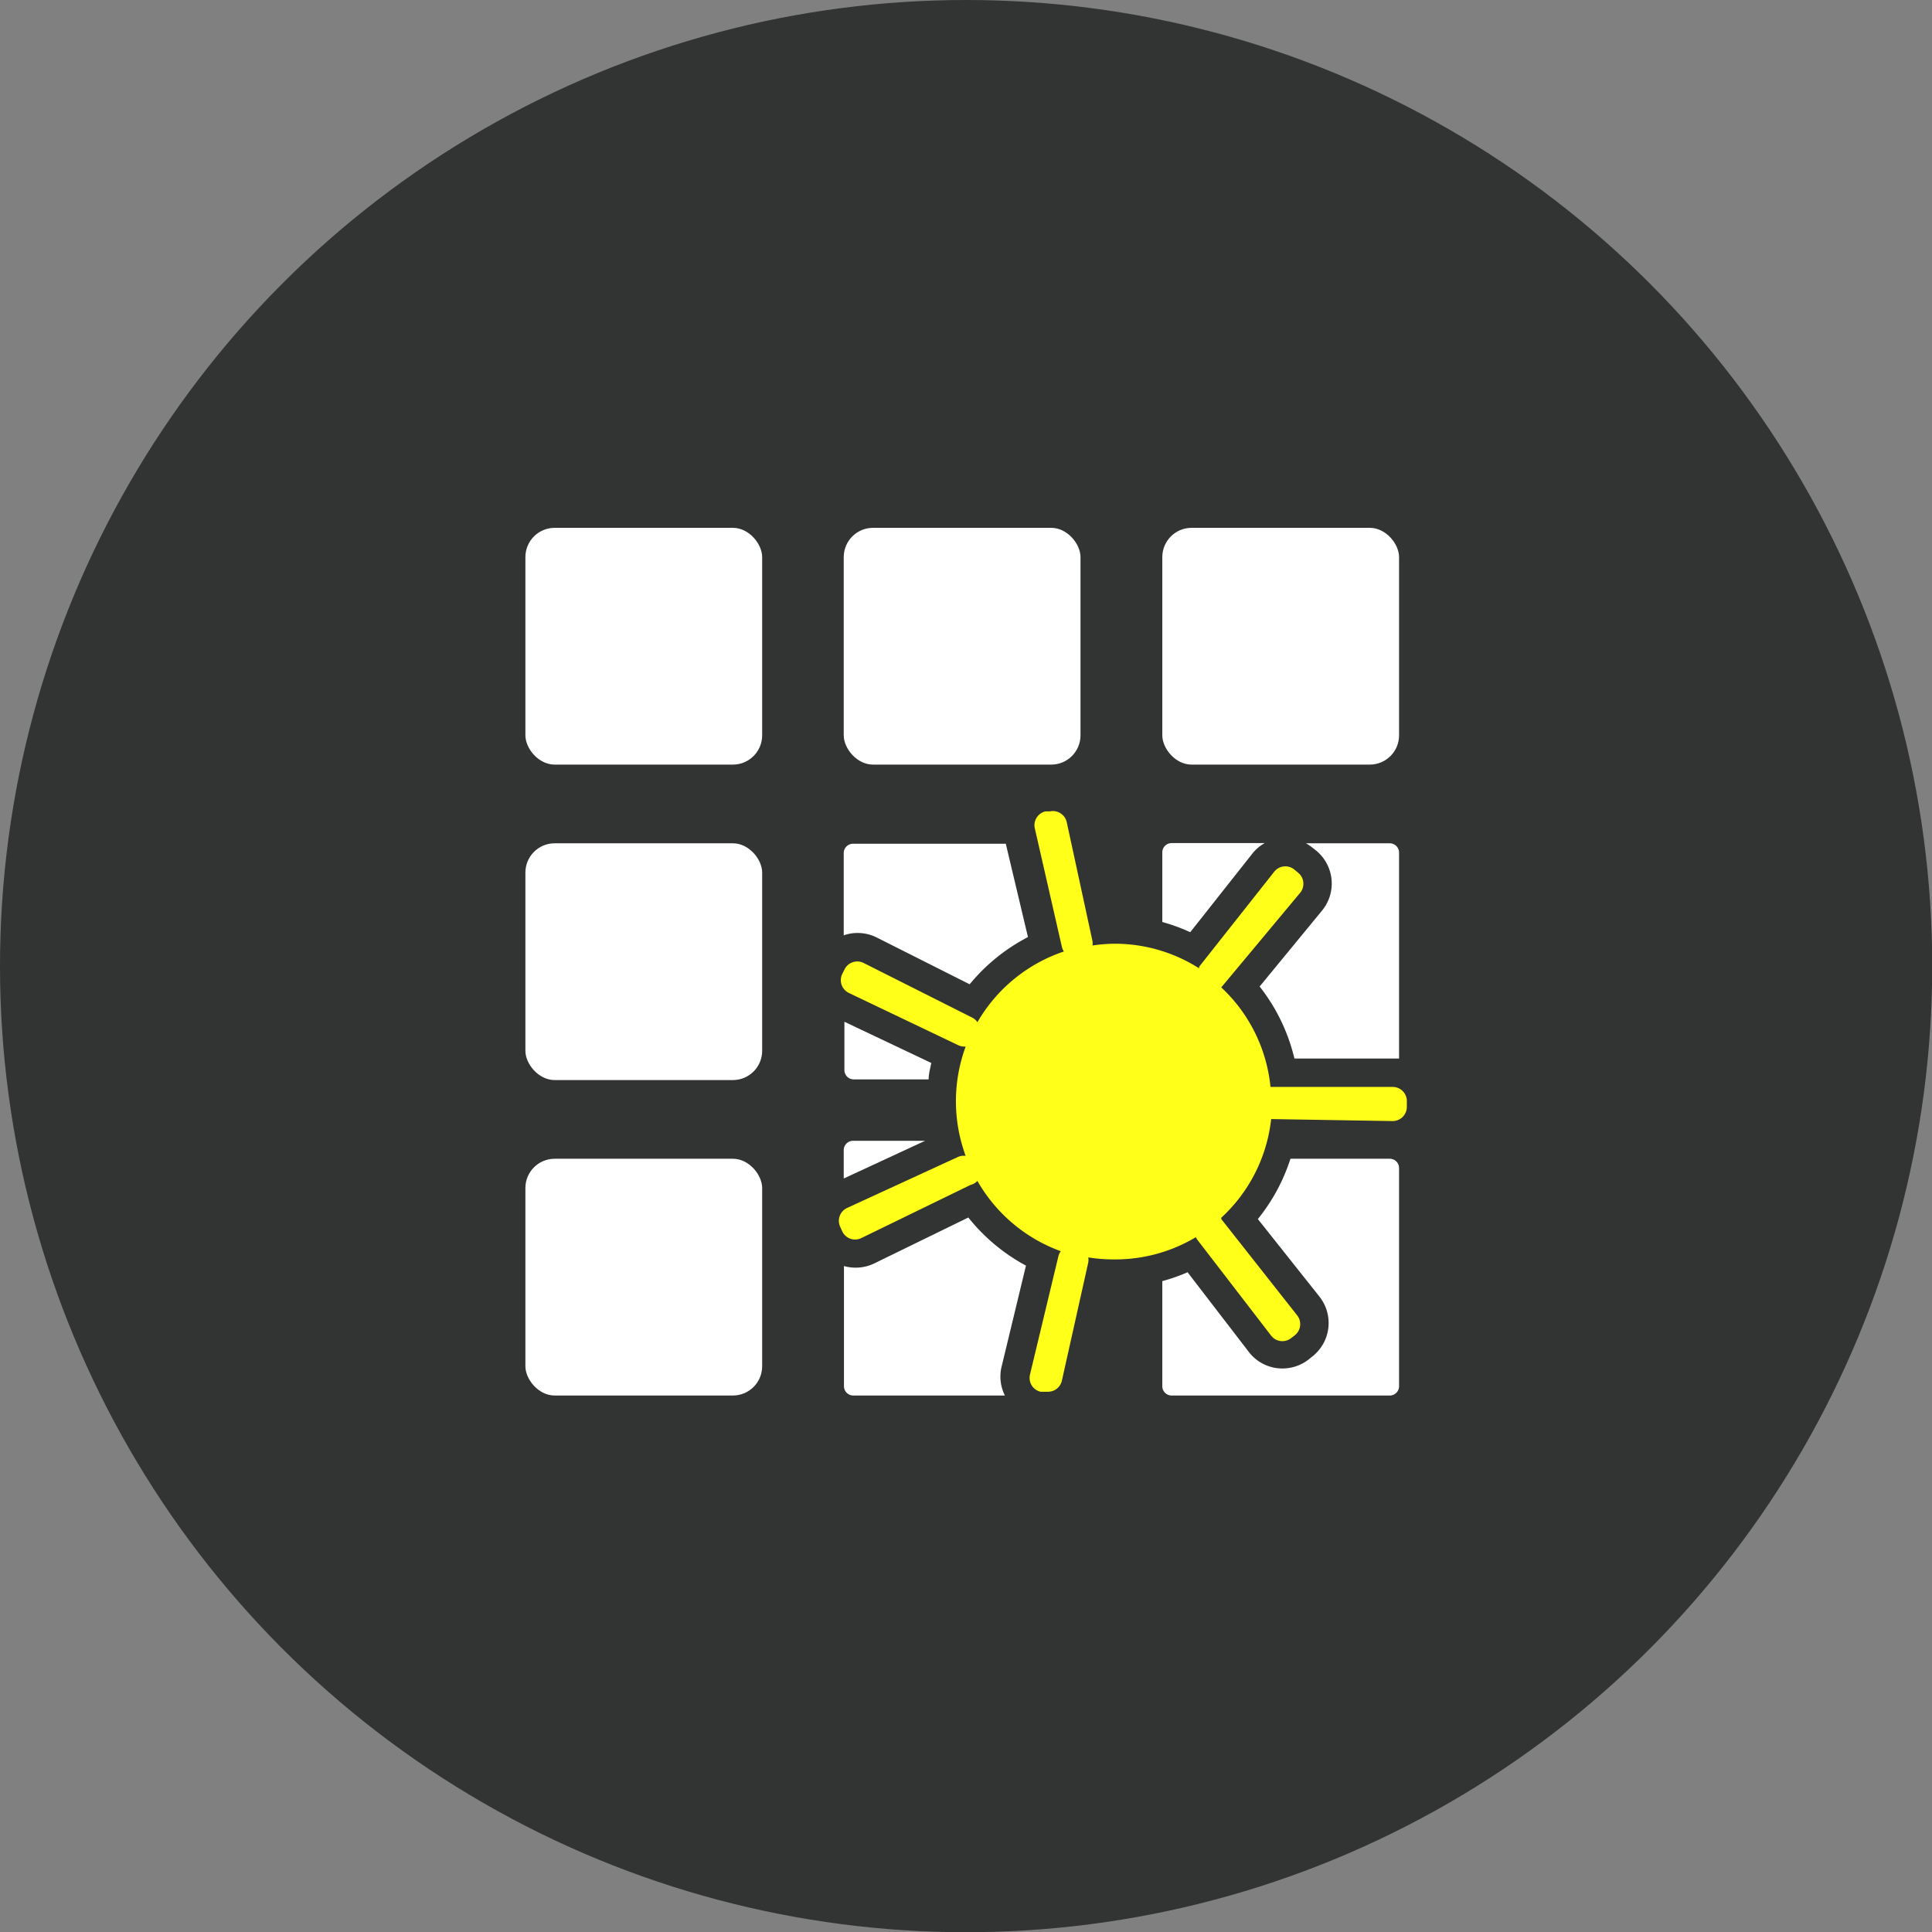
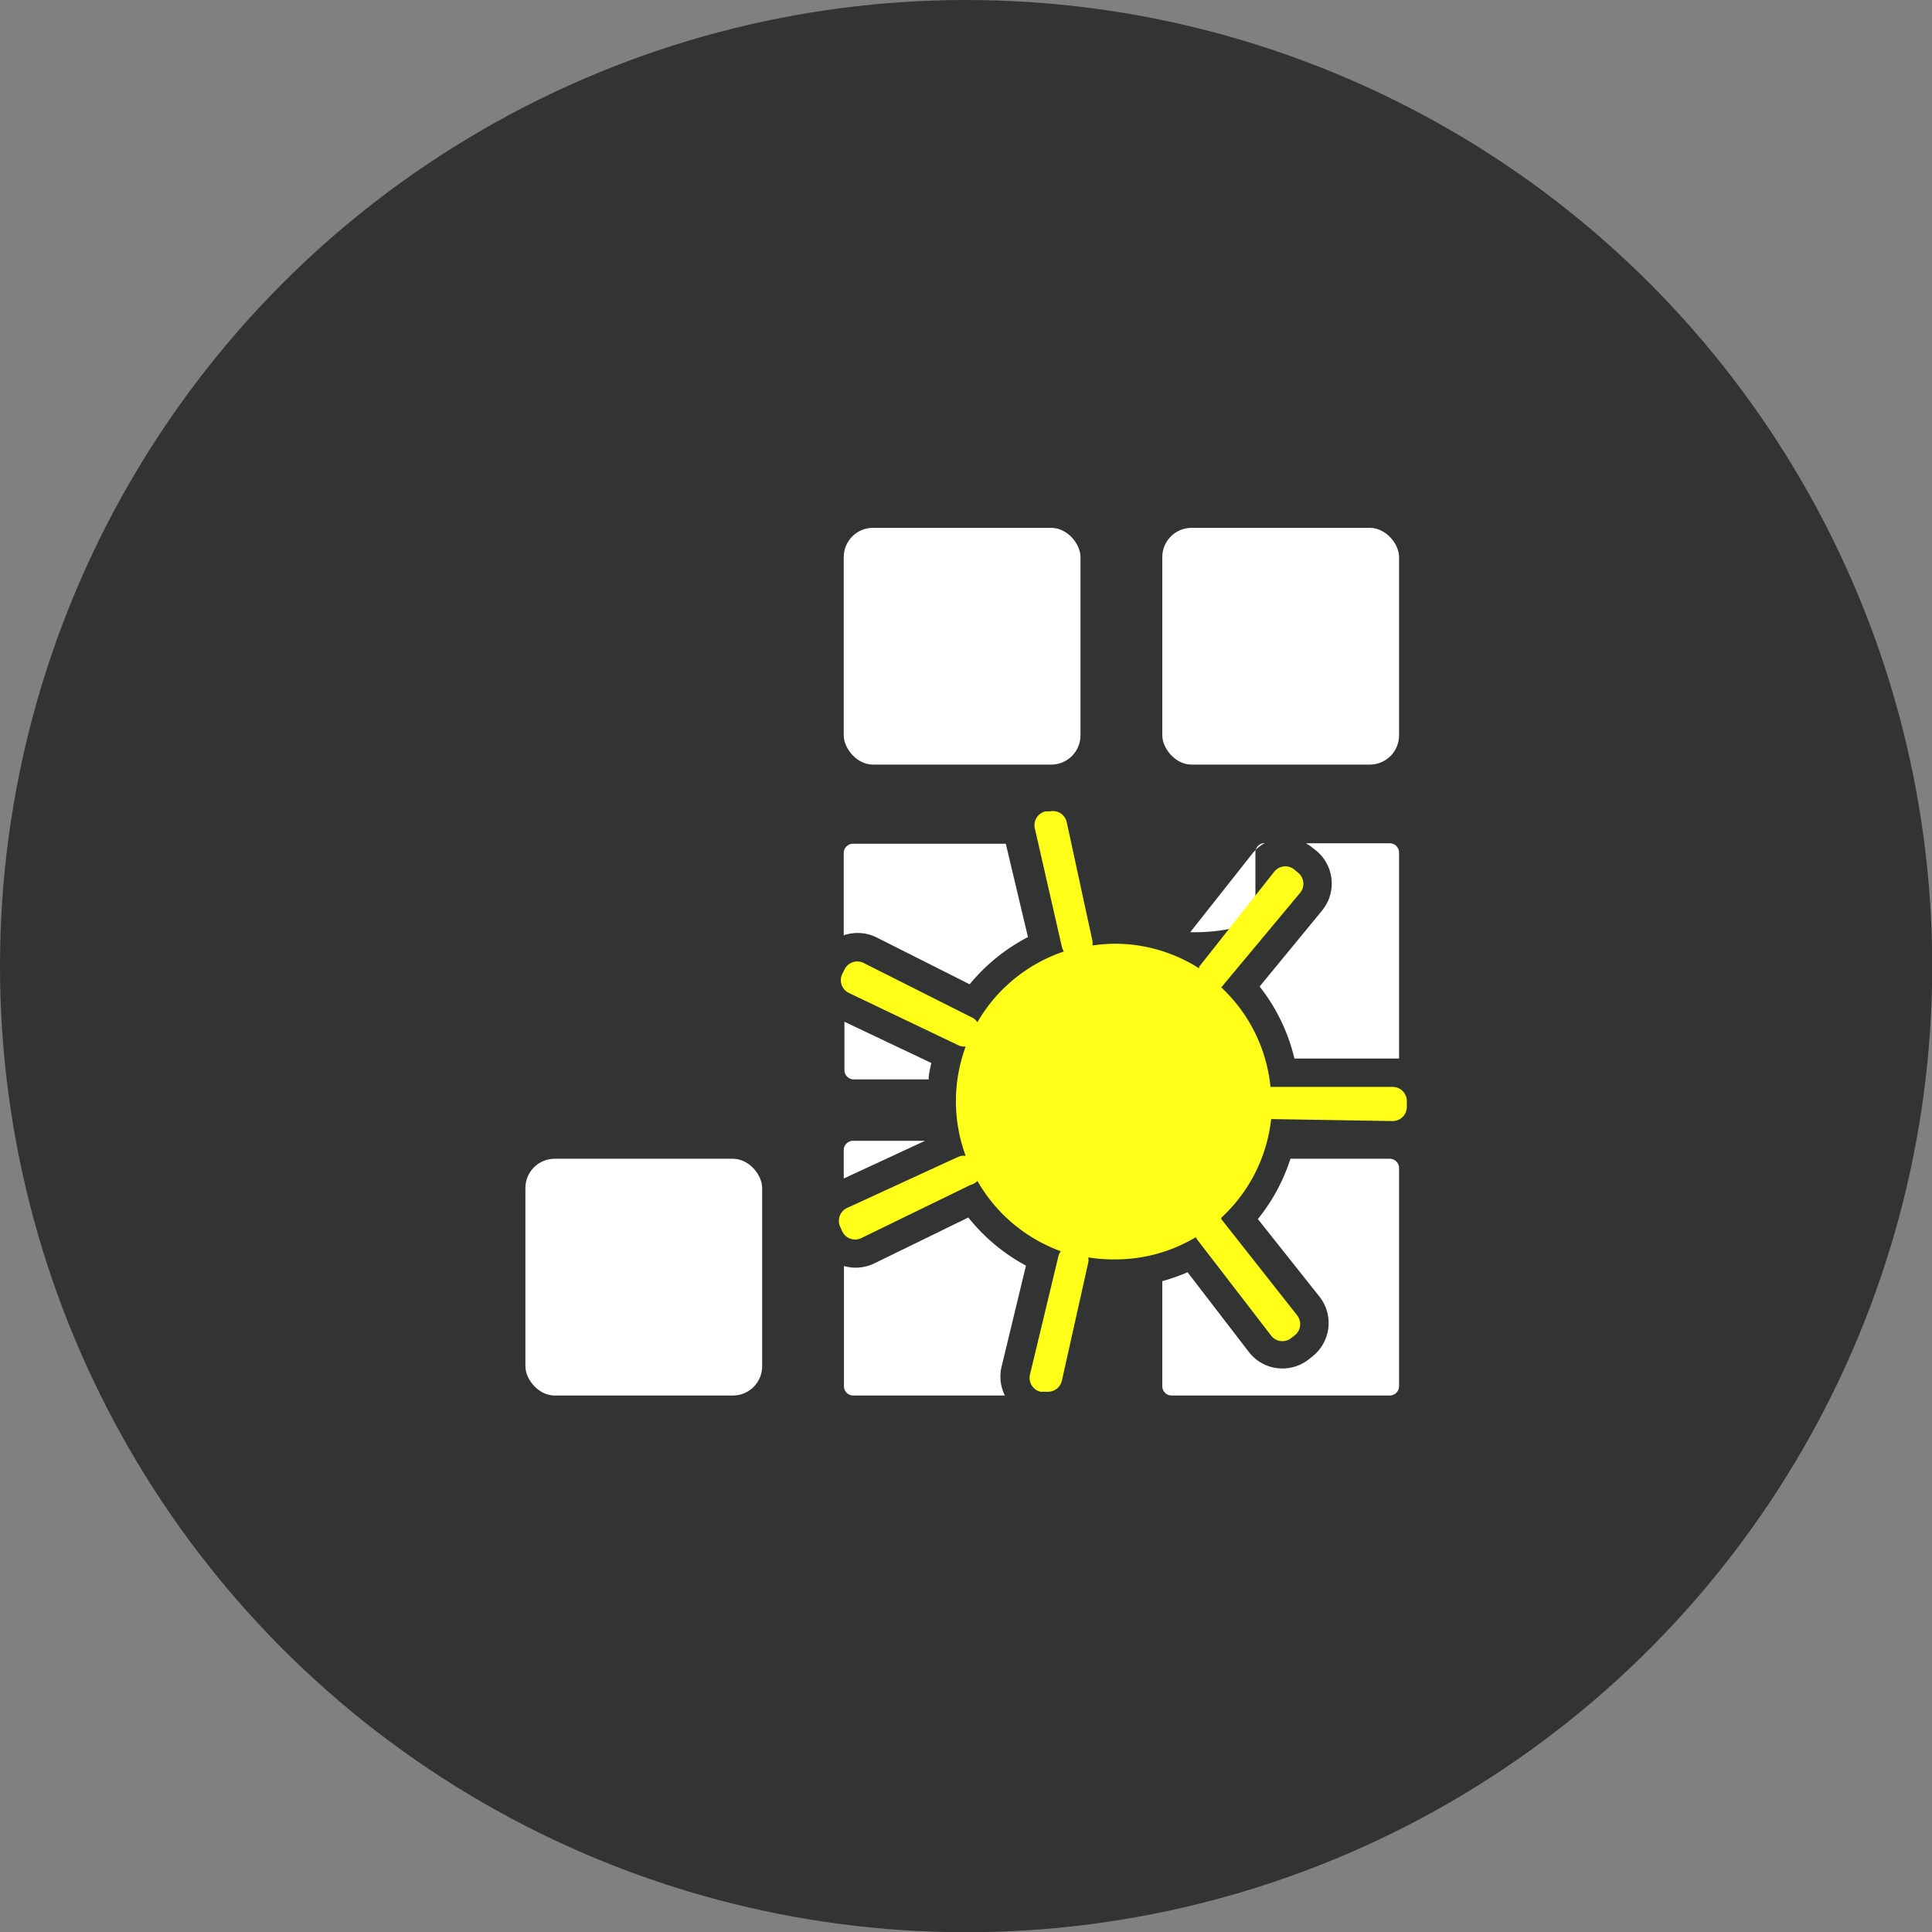
<svg xmlns="http://www.w3.org/2000/svg" viewBox="0 0 87.15 87.15">
  <rect x="0" y="0" width="87.15" height="87.15" fill="#808080" stroke="none" />
  <circle cx="43.58" cy="43.58" r="43.58" style="fill:#323333" />
  <path d="M45.39,59.19a.42.42,0,0,0-.42.42v1.28l3.67-1.7Z" transform="translate(-6.91 -7.73)" style="fill:#fff" />
  <path d="M52.09,69.38l1.1-4.56a8.41,8.41,0,0,1-2.6-2.17l-4.24,2.07a1.94,1.94,0,0,1-1.37.12v5.42a.42.42,0,0,0,.42.42h6.84A1.9,1.9,0,0,1,52.09,69.38Z" transform="translate(-6.91 -7.73)" style="fill:#fff" />
  <path d="M69.59,60H65.12a8.38,8.38,0,0,1-1.47,2.72l2.78,3.5a1.92,1.92,0,0,1-.31,2.69l-.2.16a1.92,1.92,0,0,1-1.16.39,1.9,1.9,0,0,1-1.52-.75l-2.76-3.59a8.35,8.35,0,0,1-1.14.4v4.74a.42.42,0,0,0,.42.42h9.84a.42.42,0,0,0,.42-.42V60.42A.42.42,0,0,0,69.59,60Z" transform="translate(-6.91 -7.73)" style="fill:#fff" />
  <path d="M66.09,45.95l.19.15a1.92,1.92,0,0,1,.27,2.7l-2.82,3.43a8.38,8.38,0,0,1,1.57,3.25h4.43l.29,0V46.19a.42.42,0,0,0-.42-.42H65.82A1.93,1.93,0,0,1,66.09,45.95Z" transform="translate(-6.91 -7.73)" style="fill:#fff" />
-   <path d="M60.6,49.78l2.79-3.53a1.91,1.91,0,0,1,.57-.49H59.76a.42.42,0,0,0-.42.42v3.14A8.36,8.36,0,0,1,60.6,49.78Z" transform="translate(-6.91 -7.73)" style="fill:#fff" />
-   <rect x="23.7" y="23.81" width="10.68" height="10.68" rx="1.32" ry="1.32" style="fill:#fff" />
+   <path d="M60.6,49.78l2.79-3.53a1.91,1.91,0,0,1,.57-.49a.42.42,0,0,0-.42.42v3.14A8.36,8.36,0,0,1,60.6,49.78Z" transform="translate(-6.91 -7.73)" style="fill:#fff" />
  <rect x="38.06" y="23.81" width="10.68" height="10.68" rx="1.32" ry="1.32" style="fill:#fff" />
  <rect x="52.43" y="23.81" width="10.68" height="10.68" rx="1.32" ry="1.32" style="fill:#fff" />
-   <rect x="23.7" y="38.04" width="10.68" height="10.68" rx="1.32" ry="1.32" style="fill:#fff" />
  <rect x="23.7" y="52.27" width="10.68" height="10.68" rx="1.32" ry="1.32" style="fill:#fff" />
  <path d="M69.73,56.76H64.22A7.09,7.09,0,0,0,62,52.27l0,0L65.56,48a.64.64,0,0,0-.09-.9l-.18-.15a.64.64,0,0,0-.9.1L61,51.34l0,.07a7.08,7.08,0,0,0-3.81-1.11,7.17,7.17,0,0,0-1,.08.63.63,0,0,0,0-.2l-1.16-5.36a.64.64,0,0,0-.76-.49l-.2,0a.64.64,0,0,0-.48.77l1.22,5.34a.64.64,0,0,0,.09.21A7.13,7.13,0,0,0,51,53.84a.63.63,0,0,0-.24-.21l-4.89-2.46a.64.64,0,0,0-.86.28l-.11.22a.64.64,0,0,0,.3.85l4.94,2.36a.64.64,0,0,0,.27.06h.06a7.13,7.13,0,0,0,0,4.93.63.63,0,0,0-.35.05l-5,2.3a.64.64,0,0,0-.31.85l.1.22a.64.64,0,0,0,.85.29l4.93-2.4A.63.63,0,0,0,51,61a7.13,7.13,0,0,0,3.76,3.17.64.64,0,0,0-.11.24l-1.28,5.33a.64.64,0,0,0,.48.77l.2,0,.14,0a.64.64,0,0,0,.62-.5L56,64.68a.63.63,0,0,0,0-.23,7.16,7.16,0,0,0,1.14.09,7.08,7.08,0,0,0,3.71-1l.06.1,3.34,4.34a.64.64,0,0,0,.89.12l.18-.14a.64.64,0,0,0,.1-.9L62,62.72,62,62.66a7.09,7.09,0,0,0,2.25-4.45h0l5.48.09h0a.64.64,0,0,0,.64-.63c0-.08,0-.15,0-.23v0A.64.64,0,0,0,69.73,56.76Z" transform="translate(-6.91 -7.73)" style="fill:#ffff1a" />
  <path d="M45,53.82V56a.42.42,0,0,0,.42.42H48.8c0-.25.07-.49.12-.74Z" transform="translate(-6.91 -7.73)" style="fill:#fff" />
  <path d="M45,49.91a1.92,1.92,0,0,1,1.46.11l4.19,2.11A8.42,8.42,0,0,1,53.28,50l-1-4.21H45.39a.42.42,0,0,0-.42.42v3.72Z" transform="translate(-6.91 -7.73)" style="fill:#fff" />
</svg>